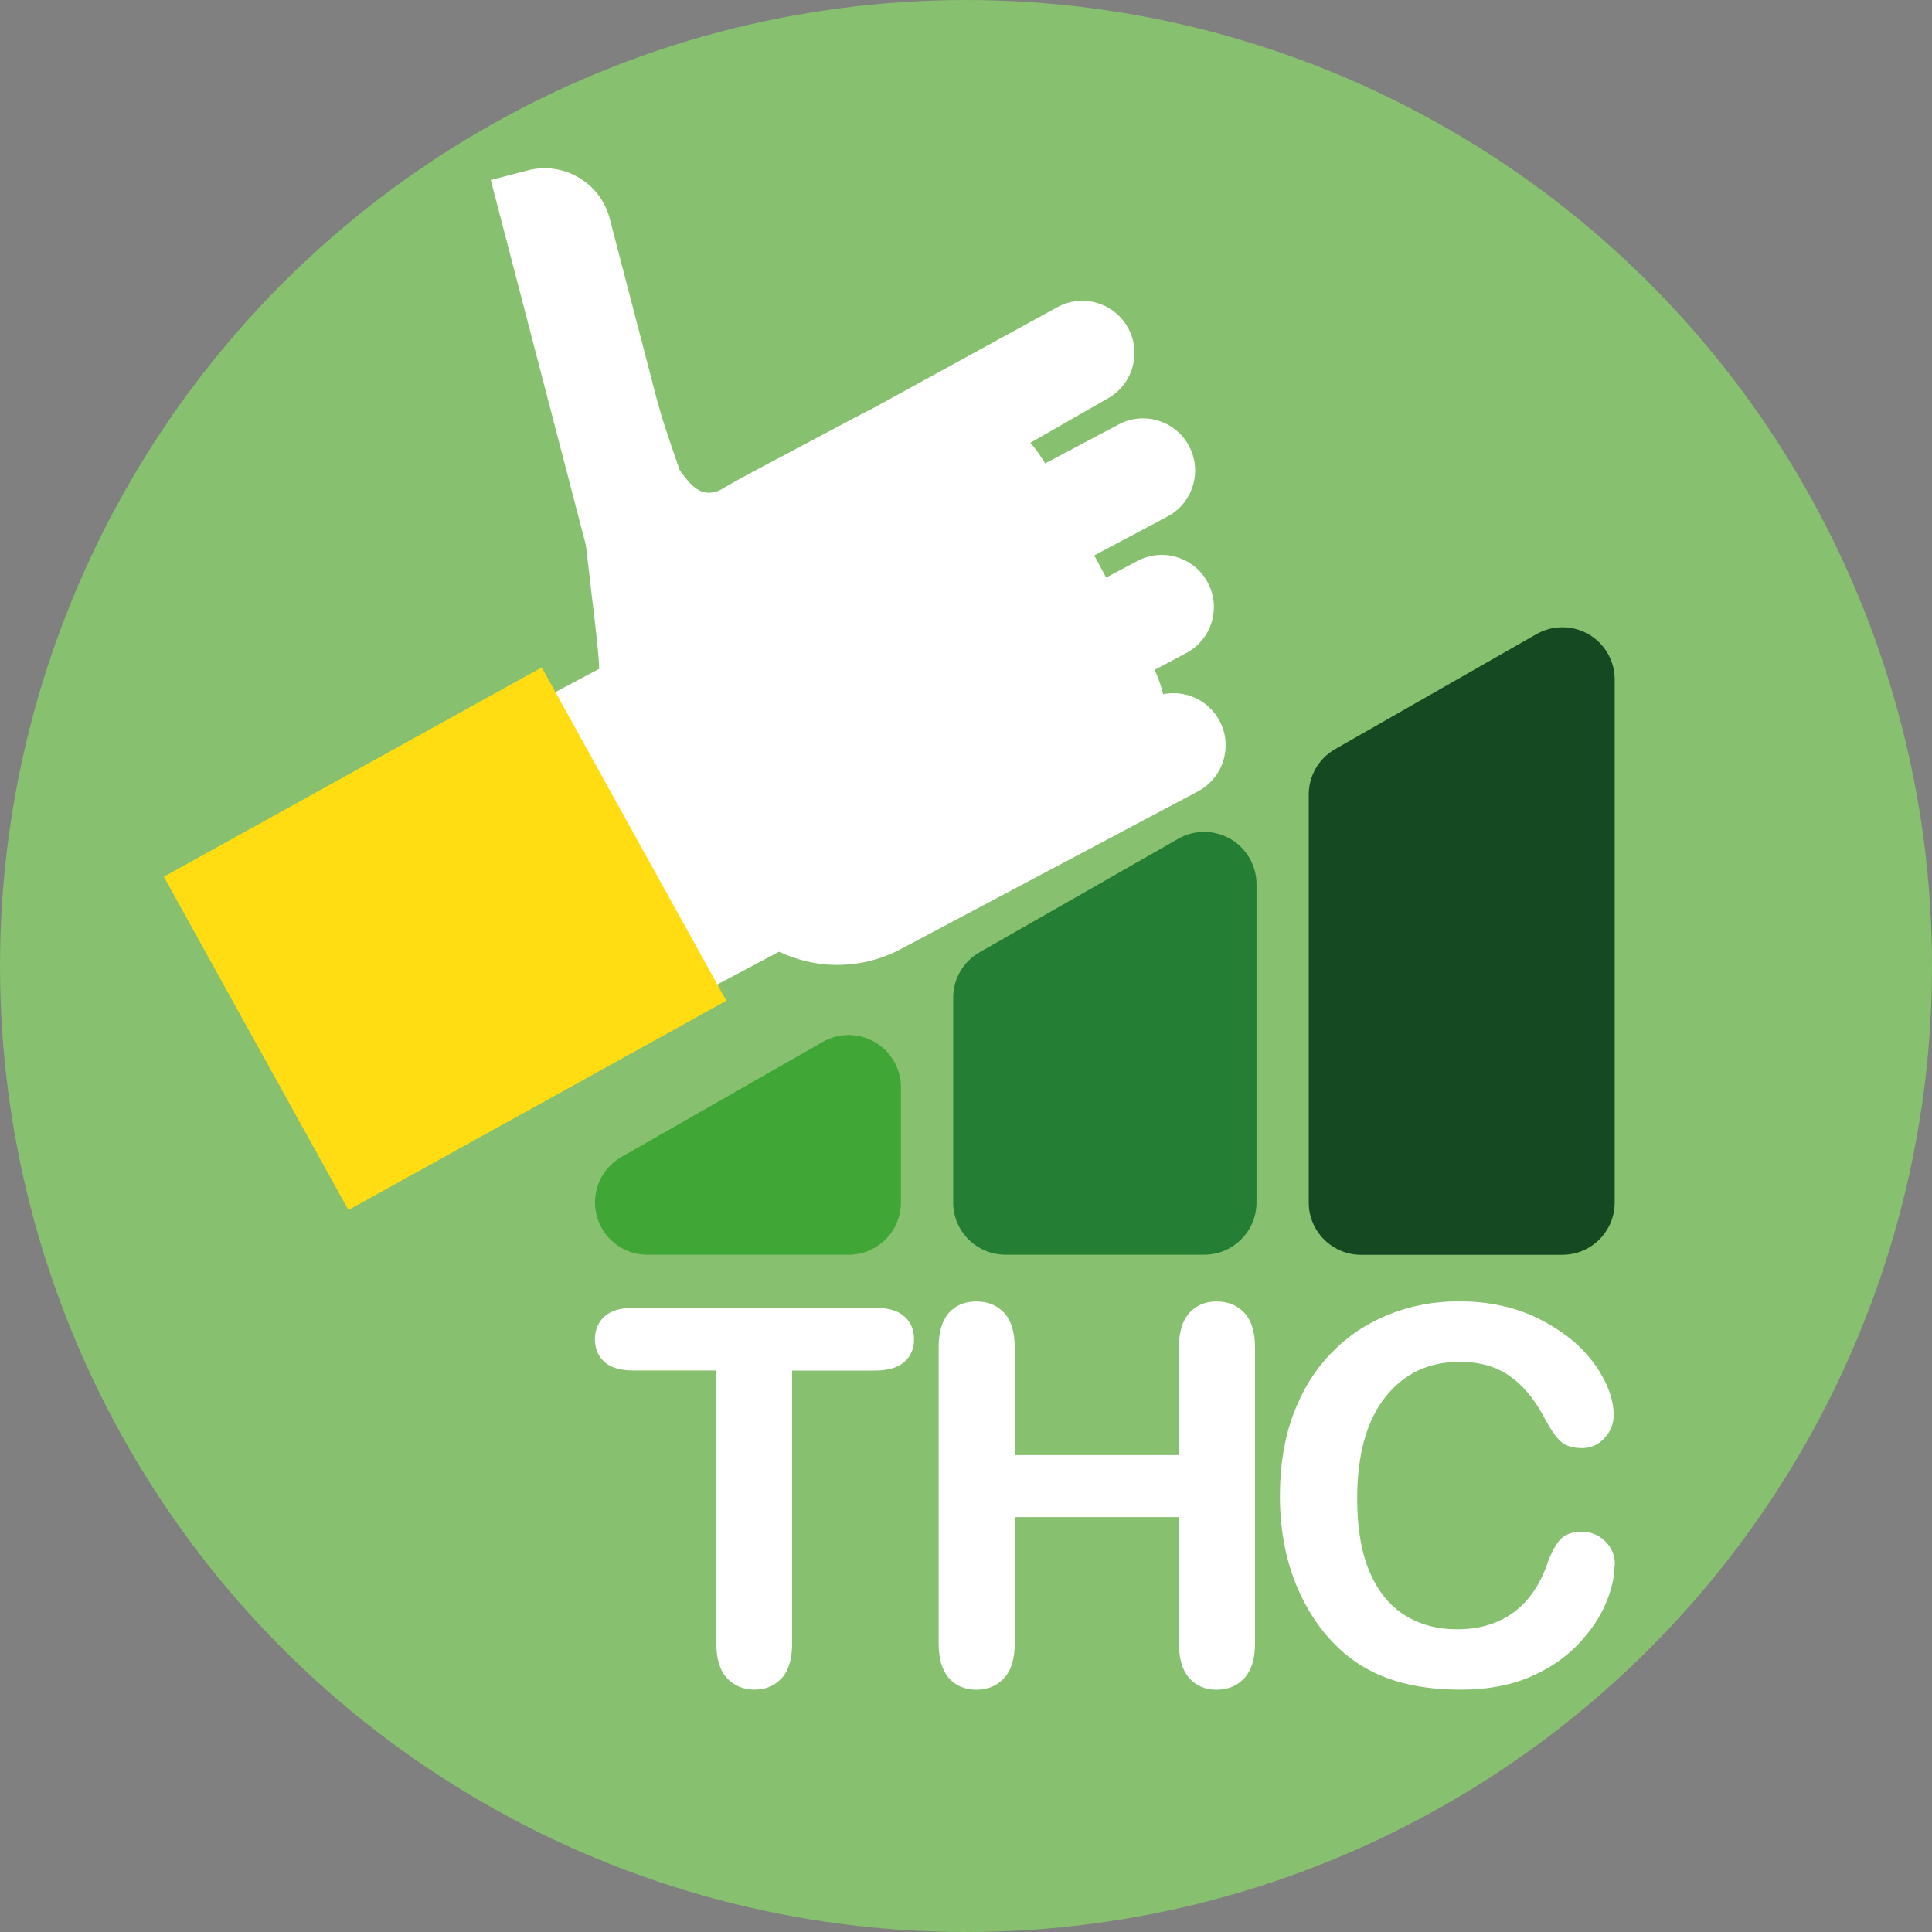
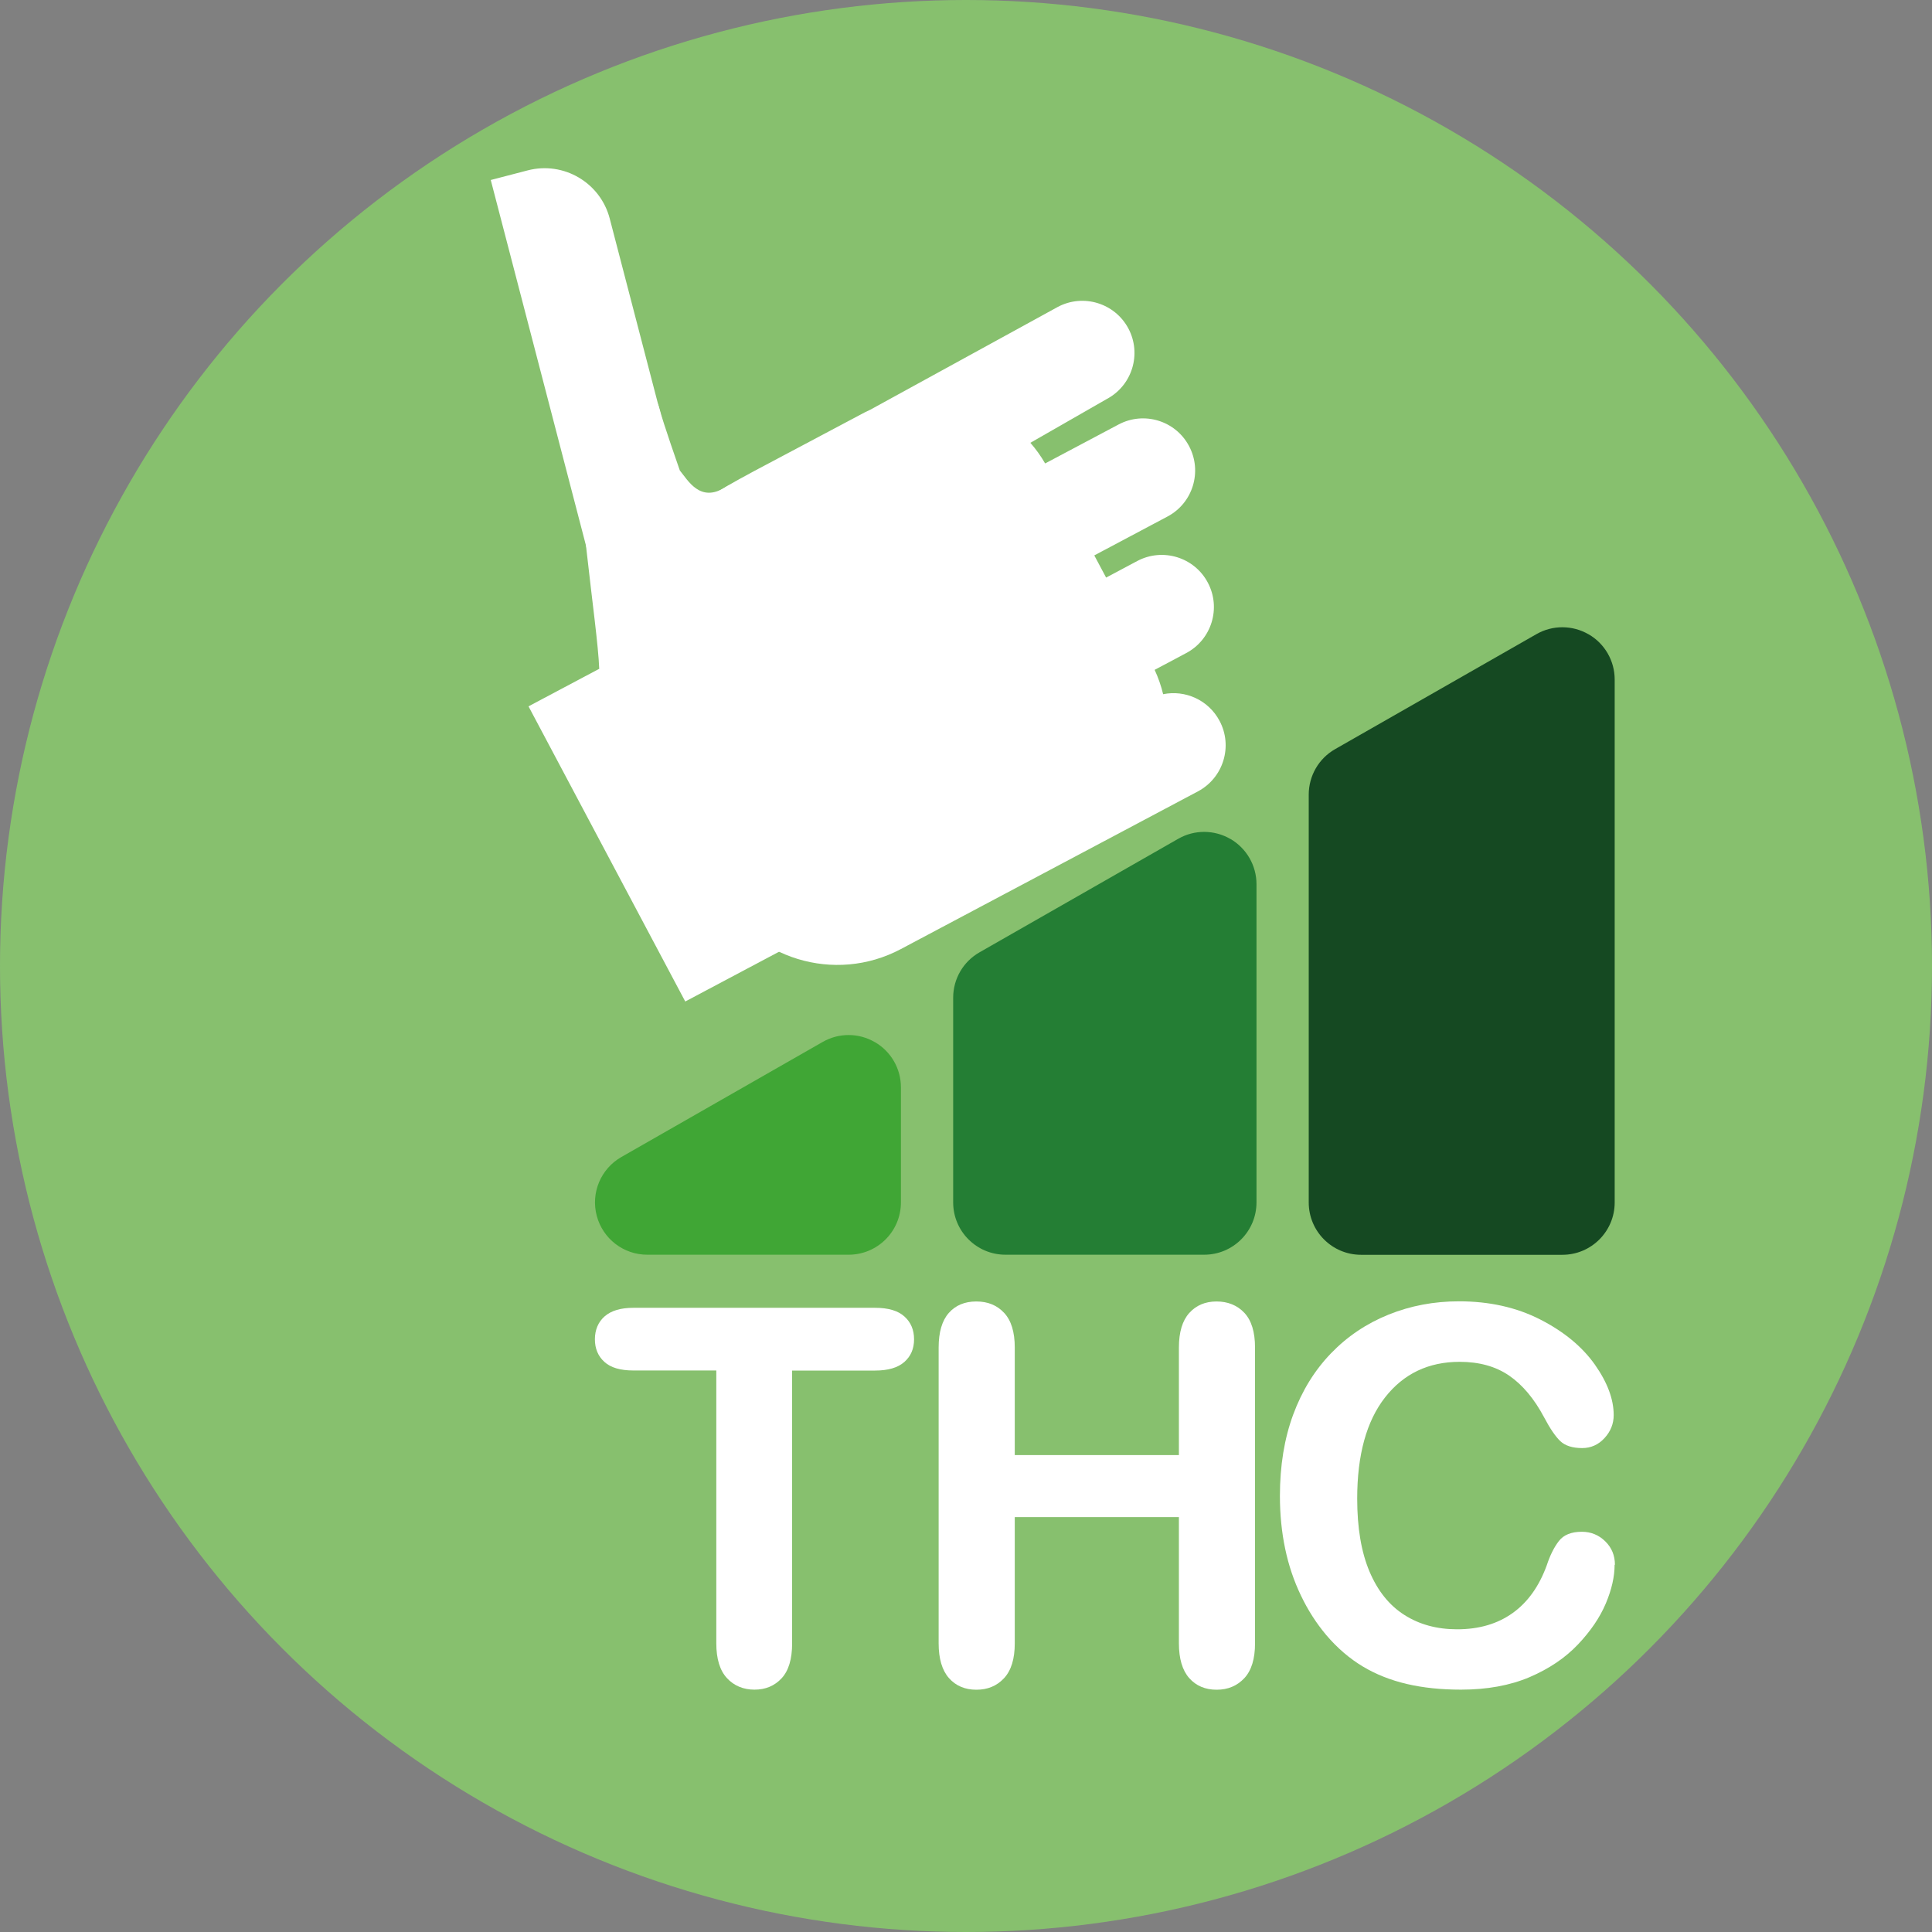
<svg xmlns="http://www.w3.org/2000/svg" id="a" viewBox="0 0 250 250">
  <rect x="0" y="0" width="250" height="250" fill="#808080" stroke="none" />
  <circle cx="125" cy="125" r="125" style="fill:#87c06e;" />
  <g>
    <g>
      <path d="M159.21,108.56c-2.09-1.21-4.66-1.22-6.75-.02l-25.71,14.69c-2.11,1.2-3.41,3.44-3.41,5.87v26.49c0,3.74,3.03,6.77,6.77,6.77h25.71c3.74,0,6.77-3.03,6.77-6.77v-41.18c0-2.41-1.29-4.64-3.37-5.85Z" style="fill:#247e34;" />
      <path d="M113.2,134.85c-2.09-1.22-4.66-1.22-6.75-.02l-26.05,14.89c-2.66,1.52-3.97,4.64-3.18,7.61,.79,2.97,3.47,5.03,6.54,5.03h26.05c3.74,0,6.77-3.03,6.77-6.77v-14.89c0-2.41-1.28-4.64-3.37-5.85Z" style="fill:#40a635;" />
      <path d="M205.56,82.08c-2.09-1.21-4.66-1.22-6.75-.02l-26.05,14.88c-2.11,1.2-3.41,3.45-3.41,5.88v52.78c0,3.74,3.03,6.77,6.77,6.77h26.05c3.74,0,6.77-3.03,6.77-6.77V87.93c0-2.41-1.28-4.64-3.37-5.85Z" style="fill:#154922;" />
    </g>
    <g>
      <path d="M113.24,177.35h-10.74v35.3c0,2.03-.45,3.54-1.36,4.52s-2.08,1.47-3.51,1.47-2.65-.5-3.56-1.49c-.92-.99-1.38-2.5-1.38-4.51v-35.3h-10.74c-1.68,0-2.93-.37-3.74-1.11-.82-.74-1.23-1.72-1.23-2.93s.43-2.25,1.28-2.98c.85-.73,2.08-1.09,3.7-1.09h31.29c1.7,0,2.97,.38,3.79,1.13,.83,.75,1.24,1.73,1.24,2.95s-.42,2.19-1.26,2.93c-.84,.74-2.1,1.11-3.78,1.11Z" style="fill:#fff;" />
      <path d="M131.31,174.37v13.92h21.24v-13.92c0-1.99,.45-3.48,1.34-4.47s2.07-1.49,3.53-1.49,2.68,.49,3.6,1.47c.92,.98,1.38,2.48,1.38,4.49v38.28c0,2.01-.46,3.51-1.39,4.51-.93,.99-2.12,1.49-3.58,1.49s-2.66-.5-3.55-1.51c-.88-1-1.33-2.5-1.33-4.49v-16.34h-21.24v16.34c0,2.01-.46,3.51-1.39,4.51s-2.12,1.49-3.58,1.49-2.66-.5-3.55-1.51c-.88-1-1.33-2.5-1.33-4.49v-38.28c0-1.99,.44-3.48,1.31-4.47,.87-.99,2.06-1.49,3.56-1.49s2.68,.49,3.6,1.47c.92,.98,1.38,2.48,1.38,4.49Z" style="fill:#fff;" />
      <path d="M208.93,202.47c0,1.55-.38,3.22-1.14,5.02-.76,1.8-1.96,3.57-3.6,5.3-1.64,1.73-3.72,3.14-6.26,4.23-2.54,1.08-5.5,1.62-8.88,1.62-2.56,0-4.89-.24-6.99-.73s-4-1.24-5.72-2.27c-1.71-1.03-3.29-2.38-4.72-4.06-1.28-1.52-2.38-3.23-3.28-5.12-.91-1.89-1.59-3.9-2.04-6.05-.45-2.14-.68-4.42-.68-6.83,0-3.91,.57-7.41,1.71-10.51,1.14-3.09,2.77-5.74,4.89-7.94,2.12-2.2,4.61-3.87,7.46-5.02,2.85-1.15,5.89-1.72,9.11-1.72,3.93,0,7.43,.78,10.51,2.35,3.07,1.57,5.42,3.51,7.06,5.82,1.63,2.31,2.45,4.49,2.45,6.55,0,1.13-.4,2.12-1.19,2.98s-1.76,1.29-2.88,1.29c-1.26,0-2.2-.3-2.83-.89-.63-.6-1.33-1.62-2.1-3.08-1.28-2.41-2.79-4.21-4.52-5.4-1.73-1.19-3.87-1.79-6.41-1.79-4.04,0-7.26,1.54-9.66,4.61-2.4,3.07-3.6,7.44-3.6,13.09,0,3.78,.53,6.92,1.59,9.43,1.06,2.51,2.56,4.38,4.51,5.62,1.94,1.24,4.22,1.86,6.83,1.86,2.83,0,5.22-.7,7.18-2.1,1.96-1.4,3.43-3.46,4.42-6.18,.42-1.28,.94-2.33,1.56-3.13,.62-.81,1.61-1.21,2.98-1.21,1.17,0,2.18,.41,3.02,1.23,.84,.82,1.26,1.83,1.26,3.05Z" style="fill:#fff;" />
    </g>
  </g>
  <g>
-     <path d="M78.56,50.88c-.13,.16-.31,.28-.51,.33-.53,.14-1.06-.18-1.2-.7l-3.2-12.37c-.13-.53,.19-1.07,.7-1.2,.53-.14,1.06,.18,1.2,.7l3.2,12.37c.08,.32,0,.64-.19,.87Z" style="fill:#bdd9a1;" />
+     <path d="M78.56,50.88c-.13,.16-.31,.28-.51,.33-.53,.14-1.06-.18-1.2-.7l-3.2-12.37c-.13-.53,.19-1.07,.7-1.2,.53-.14,1.06,.18,1.2,.7l3.2,12.37c.08,.32,0,.64-.19,.87" style="fill:#bdd9a1;" />
    <g>
      <path d="M88.66,129.6l33.44-17.75c3.39-1.8,3.63-7.97,.54-13.8l-9.08-17.12c-3.09-5.82-8.34-9.08-11.73-7.28l-33.44,17.75,20.28,38.19Z" style="fill:#fff;" />
      <path d="M97.07,61.23l14.85-7.88c.23-.12,.46-.22,.69-.33l24.28-13.31c3.29-1.74,7.37-.49,9.12,2.79,1.75,3.29,.5,7.38-2.79,9.13l-9.89,5.67c.71,.81,1.35,1.7,1.91,2.67l9.5-5.04c3.29-1.75,7.38-.5,9.12,2.79,1.75,3.29,.5,7.38-2.79,9.12l-9.47,5.03,1.53,2.87,4.04-2.15c3.29-1.74,7.38-.49,9.12,2.8,1.75,3.29,.49,7.38-2.8,9.12l-4.08,2.17c.48,1.03,.84,2.08,1.1,3.15,2.85-.58,5.86,.74,7.3,3.45,1.75,3.29,.49,7.37-2.79,9.12l-13.3,7.06-14.81,7.86-10.34,5.49c-8.55,4.54-19.16,1.29-23.7-7.26l-13.35-25.15c-2.19-4.13-2.55-8.74-1.39-12.91l-.42,.22s3.84-8.27,19.38-16.48Z" style="fill:#fff;" />
    </g>
    <path d="M50.72,39.83h51.83v4.93c0,4.81-3.9,8.71-8.71,8.71H50.72v-13.64h0Z" transform="translate(50.81 132.57) rotate(-104.6)" style="fill:#fff;" />
    <path d="M77.54,86.55c-.21-5.86-3.29-23.87-2.63-33.32l7.55-3.3s2.27,.51,2.89,3c.42,1.68,2.62,7.95,2.62,7.95,1.07,1.3,2.63,4.21,5.87,2.18,4.49-2.81,6.16,9.01,7.75,13.44,4.31,12.07-24.05,10.06-24.05,10.06Z" style="fill:#fff;" />
-     <rect x="29.64" y="96.82" width="55.9" height="49.3" transform="translate(-51.64 43.11) rotate(-28.98)" style="fill:#ffdd12;" />
  </g>
</svg>